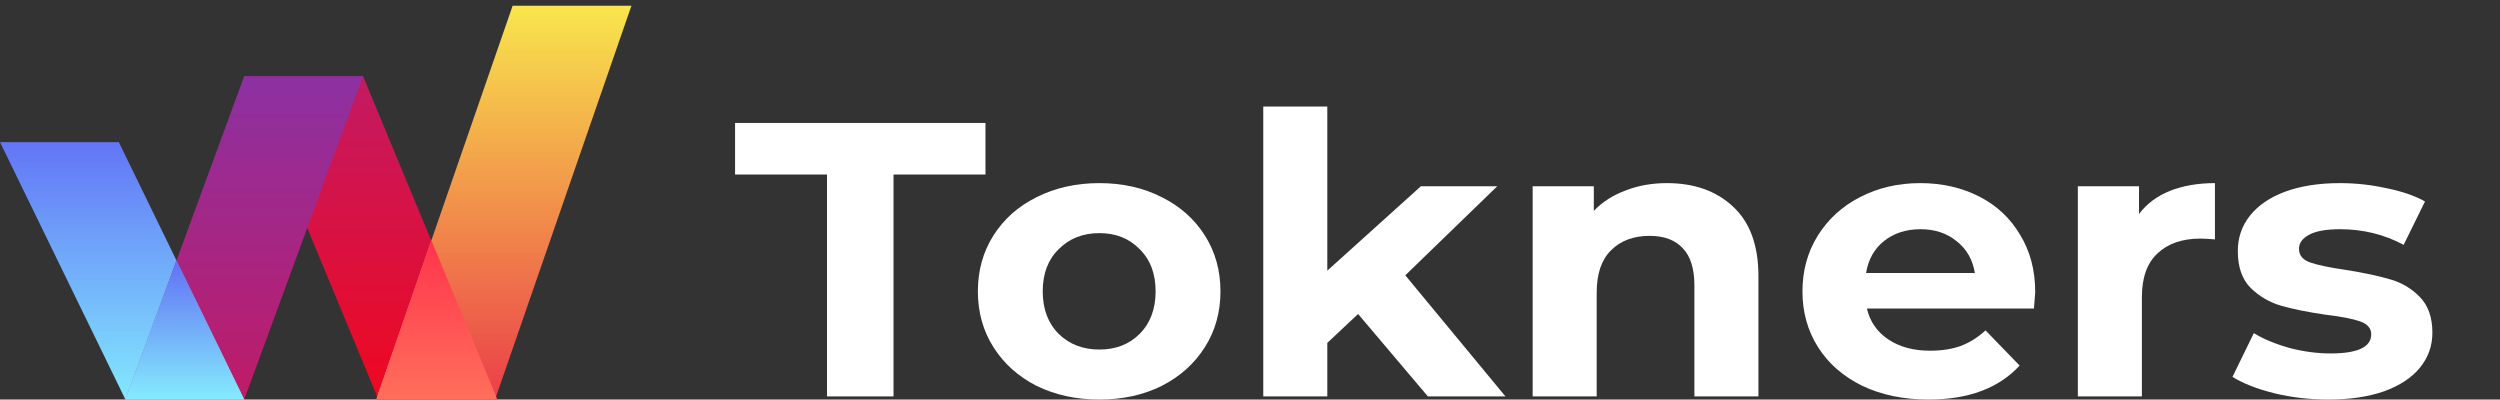
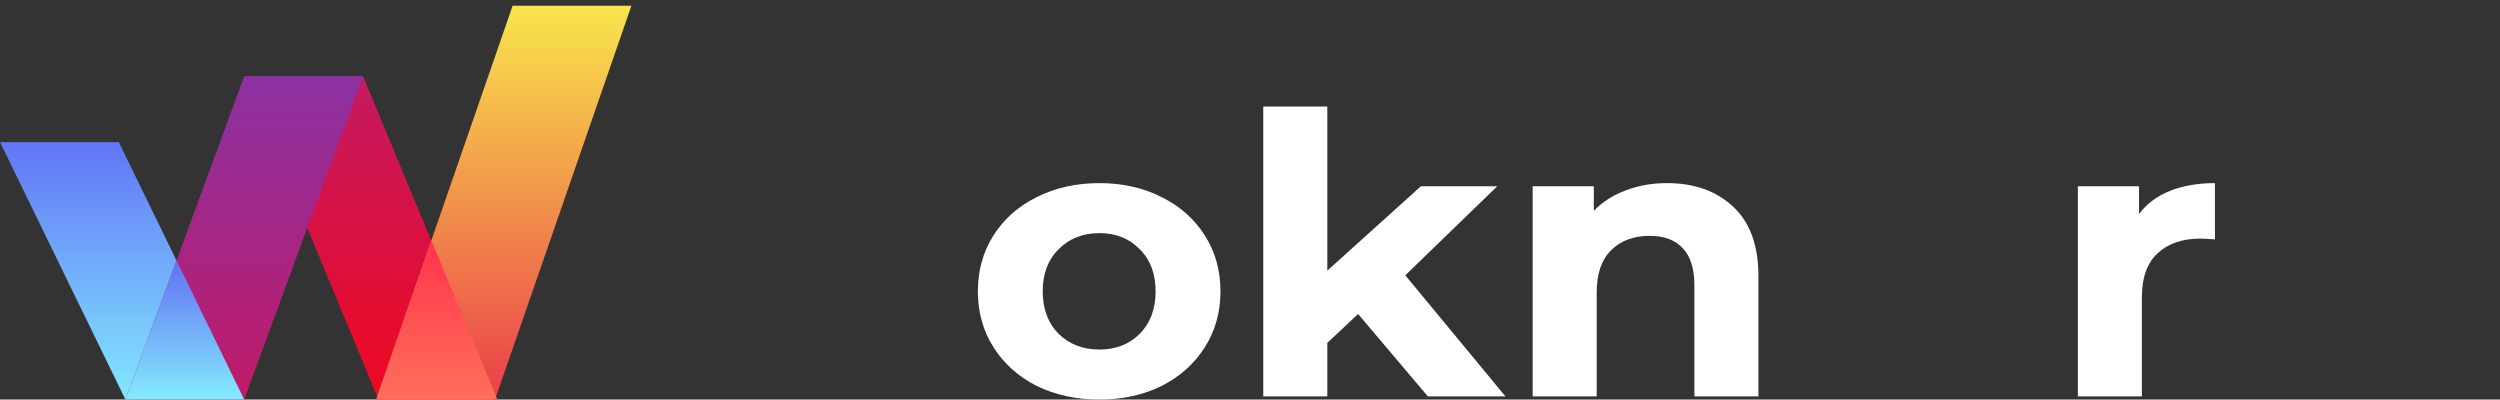
<svg xmlns="http://www.w3.org/2000/svg" width="219" height="35" viewBox="0 0 219 35" fill="none">
  <rect x="0" y="0" width="219" height="35" fill="#333333" stroke="none" />
  <g clip-path="url(#clip0_131_274)">
    <path d="M10.408 12.45H0L10.986 35H21.394L10.408 12.45Z" fill="url(#paint0_linear_131_274)" />
    <path d="M31.802 6.668H21.394L33.151 35H43.559L31.802 6.668Z" fill="url(#paint1_linear_131_274)" />
    <path d="M21.394 6.668H31.802L21.394 35H10.986L21.394 6.668Z" fill="url(#paint2_linear_131_274)" />
-     <path fill-rule="evenodd" clip-rule="evenodd" d="M15.46 22.82L10.986 35H21.394L15.46 22.82Z" fill="url(#paint3_linear_131_274)" />
+     <path fill-rule="evenodd" clip-rule="evenodd" d="M15.46 22.82L10.986 35L15.46 22.82Z" fill="url(#paint3_linear_131_274)" />
    <path fill-rule="evenodd" clip-rule="evenodd" d="M10.986 35H21.394L15.46 22.82L10.986 35Z" fill="url(#paint4_linear_131_274)" />
    <path d="M44.908 0.5H55.315L43.366 35H32.958L44.908 0.5Z" fill="url(#paint5_linear_131_274)" />
    <path fill-rule="evenodd" clip-rule="evenodd" d="M37.781 21.076L33.046 34.747L33.151 35H43.559L43.453 34.747L37.781 21.076Z" fill="url(#paint6_linear_131_274)" />
    <path fill-rule="evenodd" clip-rule="evenodd" d="M43.366 35L43.453 34.747L37.781 21.076L33.046 34.747L32.958 35H43.366Z" fill="url(#paint7_linear_131_274)" />
-     <path d="M72.447 15.288H64.392V10.771H86.327V15.288H78.272V34.726H72.447V15.288Z" fill="white" />
    <path d="M96.305 35C94.267 35 92.433 34.601 90.803 33.802C89.197 32.981 87.938 31.852 87.027 30.414C86.116 28.977 85.661 27.346 85.661 25.52C85.661 23.695 86.116 22.064 87.027 20.627C87.938 19.189 89.197 18.071 90.803 17.273C92.433 16.452 94.267 16.041 96.305 16.041C98.342 16.041 100.164 16.452 101.77 17.273C103.377 18.071 104.635 19.189 105.546 20.627C106.457 22.064 106.913 23.695 106.913 25.52C106.913 27.346 106.457 28.977 105.546 30.414C104.635 31.852 103.377 32.981 101.77 33.802C100.164 34.601 98.342 35 96.305 35ZM96.305 30.62C97.743 30.62 98.918 30.163 99.829 29.251C100.764 28.315 101.231 27.072 101.231 25.52C101.231 23.969 100.764 22.737 99.829 21.824C98.918 20.889 97.743 20.421 96.305 20.421C94.866 20.421 93.68 20.889 92.745 21.824C91.81 22.737 91.342 23.969 91.342 25.52C91.342 27.072 91.81 28.315 92.745 29.251C93.68 30.163 94.866 30.62 96.305 30.62Z" fill="white" />
    <path d="M118.969 27.505L116.272 30.038V34.726H110.662V9.333H116.272V23.707L124.471 16.315H131.159L123.104 24.117L131.878 34.726H125.082L118.969 27.505Z" fill="white" />
    <path d="M146.019 16.041C148.417 16.041 150.346 16.725 151.809 18.094C153.295 19.463 154.038 21.494 154.038 24.186V34.726H148.429V25.007C148.429 23.547 148.093 22.463 147.422 21.756C146.75 21.026 145.78 20.661 144.509 20.661C143.095 20.661 141.968 21.083 141.129 21.927C140.29 22.748 139.87 23.98 139.87 25.623V34.726H134.261V16.315H139.618V18.471C140.362 17.695 141.285 17.102 142.387 16.691C143.49 16.258 144.701 16.041 146.019 16.041Z" fill="white" />
-     <path d="M178.284 25.589C178.284 25.657 178.248 26.136 178.176 27.026H163.541C163.805 28.167 164.428 29.068 165.411 29.73C166.394 30.391 167.616 30.722 169.079 30.722C170.086 30.722 170.973 30.585 171.74 30.312C172.531 30.015 173.262 29.559 173.933 28.943L176.918 32.023C175.096 34.008 172.435 35 168.935 35C166.753 35 164.824 34.601 163.145 33.802C161.467 32.981 160.173 31.852 159.262 30.414C158.351 28.977 157.895 27.346 157.895 25.52C157.895 23.718 158.339 22.098 159.226 20.661C160.137 19.201 161.371 18.071 162.93 17.273C164.512 16.452 166.274 16.041 168.216 16.041C170.11 16.041 171.824 16.429 173.358 17.204C174.892 17.98 176.091 19.098 176.954 20.558C177.841 21.996 178.284 23.672 178.284 25.589ZM168.252 20.079C166.981 20.079 165.914 20.421 165.051 21.106C164.188 21.79 163.661 22.726 163.469 23.912H172.998C172.806 22.748 172.279 21.824 171.416 21.14C170.553 20.433 169.498 20.079 168.252 20.079Z" fill="white" />
    <path d="M187.377 18.744C188.048 17.855 188.947 17.182 190.074 16.725C191.225 16.269 192.543 16.041 194.029 16.041V20.969C193.406 20.923 192.987 20.9 192.771 20.9C191.165 20.9 189.906 21.334 188.995 22.201C188.084 23.045 187.629 24.323 187.629 26.034V34.726H182.019V16.315H187.377V18.744Z" fill="white" />
-     <path d="M203.944 35C202.338 35 200.767 34.818 199.233 34.452C197.699 34.065 196.476 33.586 195.565 33.015L197.435 29.182C198.298 29.707 199.341 30.14 200.564 30.483C201.786 30.802 202.985 30.962 204.16 30.962C206.533 30.962 207.72 30.403 207.72 29.285C207.72 28.76 207.396 28.384 206.749 28.156C206.101 27.927 205.106 27.733 203.764 27.574C202.182 27.346 200.875 27.083 199.844 26.787C198.814 26.49 197.915 25.965 197.147 25.212C196.404 24.459 196.033 23.387 196.033 21.996C196.033 20.832 196.38 19.805 197.076 18.916C197.795 18.003 198.826 17.296 200.168 16.794C201.535 16.292 203.141 16.041 204.987 16.041C206.353 16.041 207.708 16.189 209.05 16.486C210.416 16.76 211.543 17.147 212.43 17.649L210.56 21.448C208.858 20.535 207 20.079 204.987 20.079C203.788 20.079 202.889 20.239 202.29 20.558C201.69 20.878 201.391 21.288 201.391 21.79C201.391 22.361 201.714 22.76 202.362 22.988C203.009 23.216 204.04 23.433 205.454 23.638C207.036 23.889 208.331 24.163 209.338 24.46C210.345 24.733 211.22 25.247 211.963 26C212.706 26.752 213.077 27.802 213.077 29.148C213.077 30.289 212.718 31.304 211.999 32.194C211.279 33.084 210.225 33.779 208.834 34.281C207.468 34.76 205.838 35 203.944 35Z" fill="white" />
  </g>
  <defs>
    <linearGradient id="paint0_linear_131_274" x1="10.697" y1="12.45" x2="10.697" y2="35" gradientUnits="userSpaceOnUse">
      <stop stop-color="#6275F6" />
      <stop offset="1" stop-color="#82E8FE" />
    </linearGradient>
    <linearGradient id="paint1_linear_131_274" x1="32.476" y1="6.668" x2="32.476" y2="35" gradientUnits="userSpaceOnUse">
      <stop stop-color="#C31A62" />
      <stop offset="1" stop-color="#EF0820" />
    </linearGradient>
    <linearGradient id="paint2_linear_131_274" x1="21.394" y1="6.668" x2="21.394" y2="35" gradientUnits="userSpaceOnUse">
      <stop stop-color="#8C31A2" />
      <stop offset="1" stop-color="#BF1B66" />
    </linearGradient>
    <linearGradient id="paint3_linear_131_274" x1="16.19" y1="22.82" x2="16.19" y2="35" gradientUnits="userSpaceOnUse">
      <stop stop-color="#6270F4" />
      <stop offset="1" stop-color="#84EBFD" />
    </linearGradient>
    <linearGradient id="paint4_linear_131_274" x1="16.19" y1="22.82" x2="16.19" y2="35" gradientUnits="userSpaceOnUse">
      <stop stop-color="#6270F4" />
      <stop offset="1" stop-color="#84EBFD" />
    </linearGradient>
    <linearGradient id="paint5_linear_131_274" x1="44.137" y1="0.5" x2="44.137" y2="35" gradientUnits="userSpaceOnUse">
      <stop stop-color="#F8E64C" />
      <stop offset="1" stop-color="#EB3E49" />
    </linearGradient>
    <linearGradient id="paint6_linear_131_274" x1="38.258" y1="21.076" x2="38.258" y2="35" gradientUnits="userSpaceOnUse">
      <stop stop-color="#FF344C" />
      <stop offset="1" stop-color="#FF6F5B" />
    </linearGradient>
    <linearGradient id="paint7_linear_131_274" x1="38.258" y1="21.076" x2="38.258" y2="35" gradientUnits="userSpaceOnUse">
      <stop stop-color="#FF344C" />
      <stop offset="1" stop-color="#FF6F5B" />
    </linearGradient>
    <clipPath id="clip0_131_274">
      <rect width="219" height="35" fill="white" />
    </clipPath>
  </defs>
</svg>